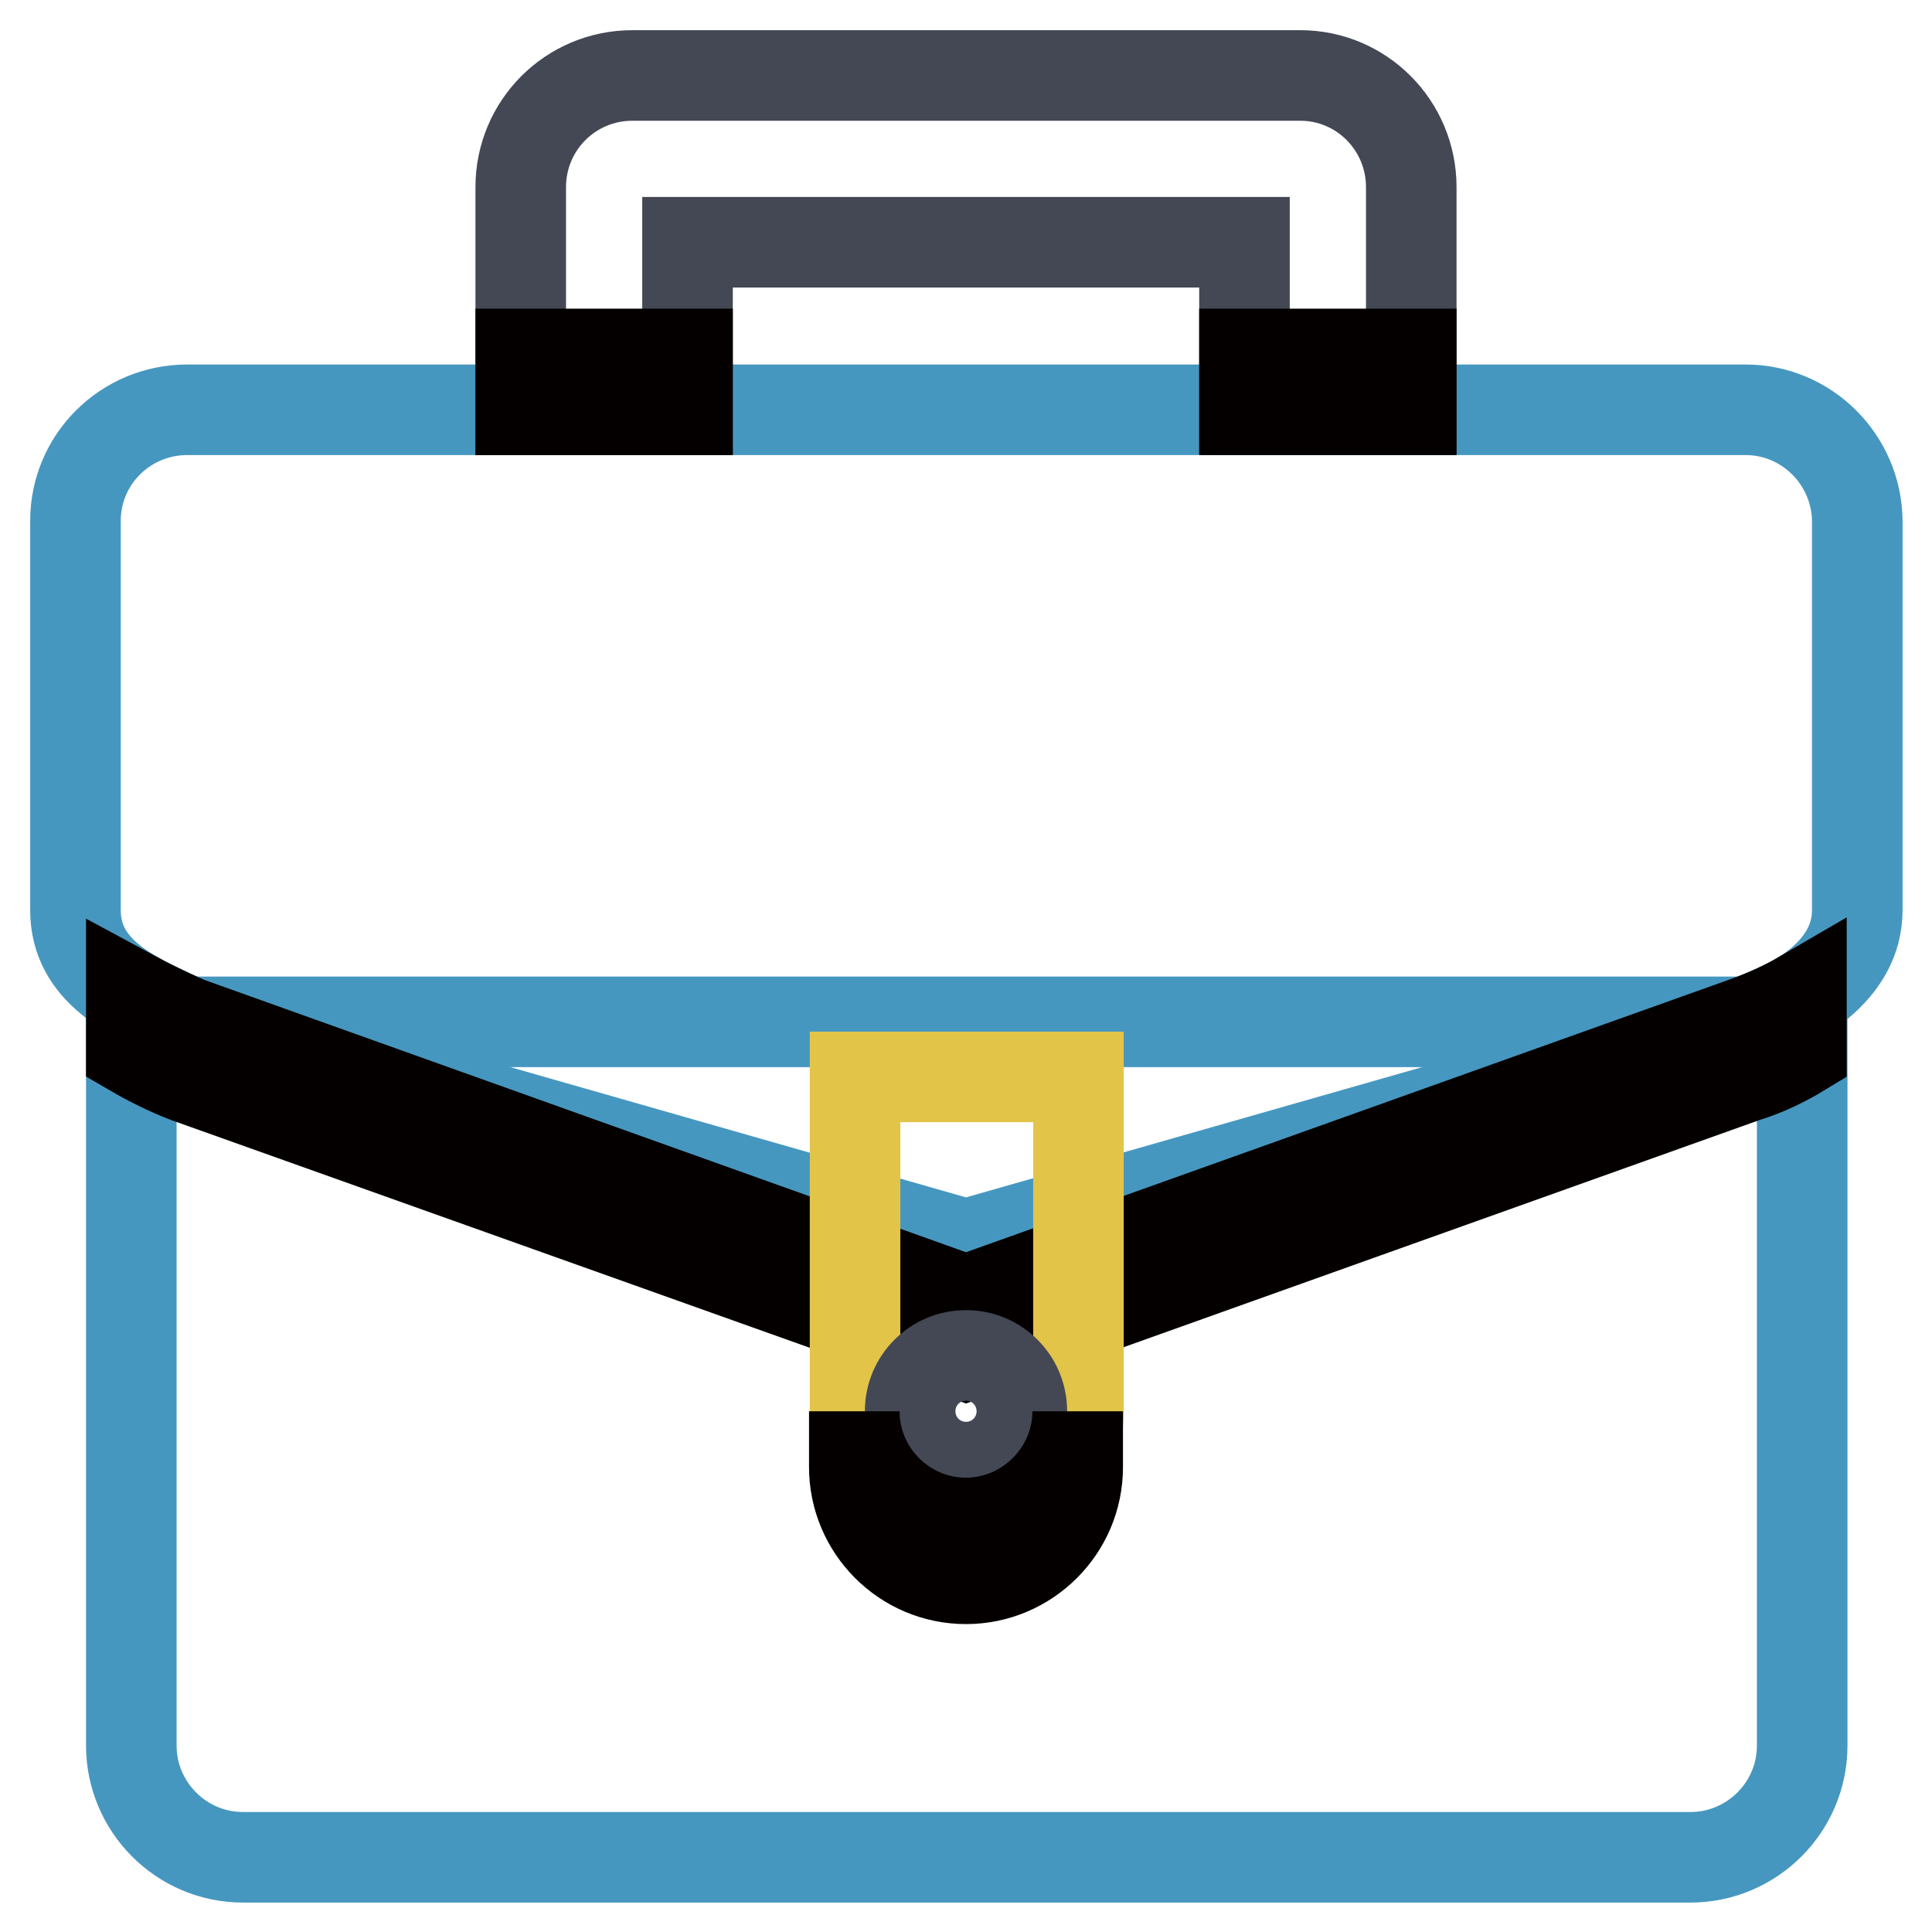
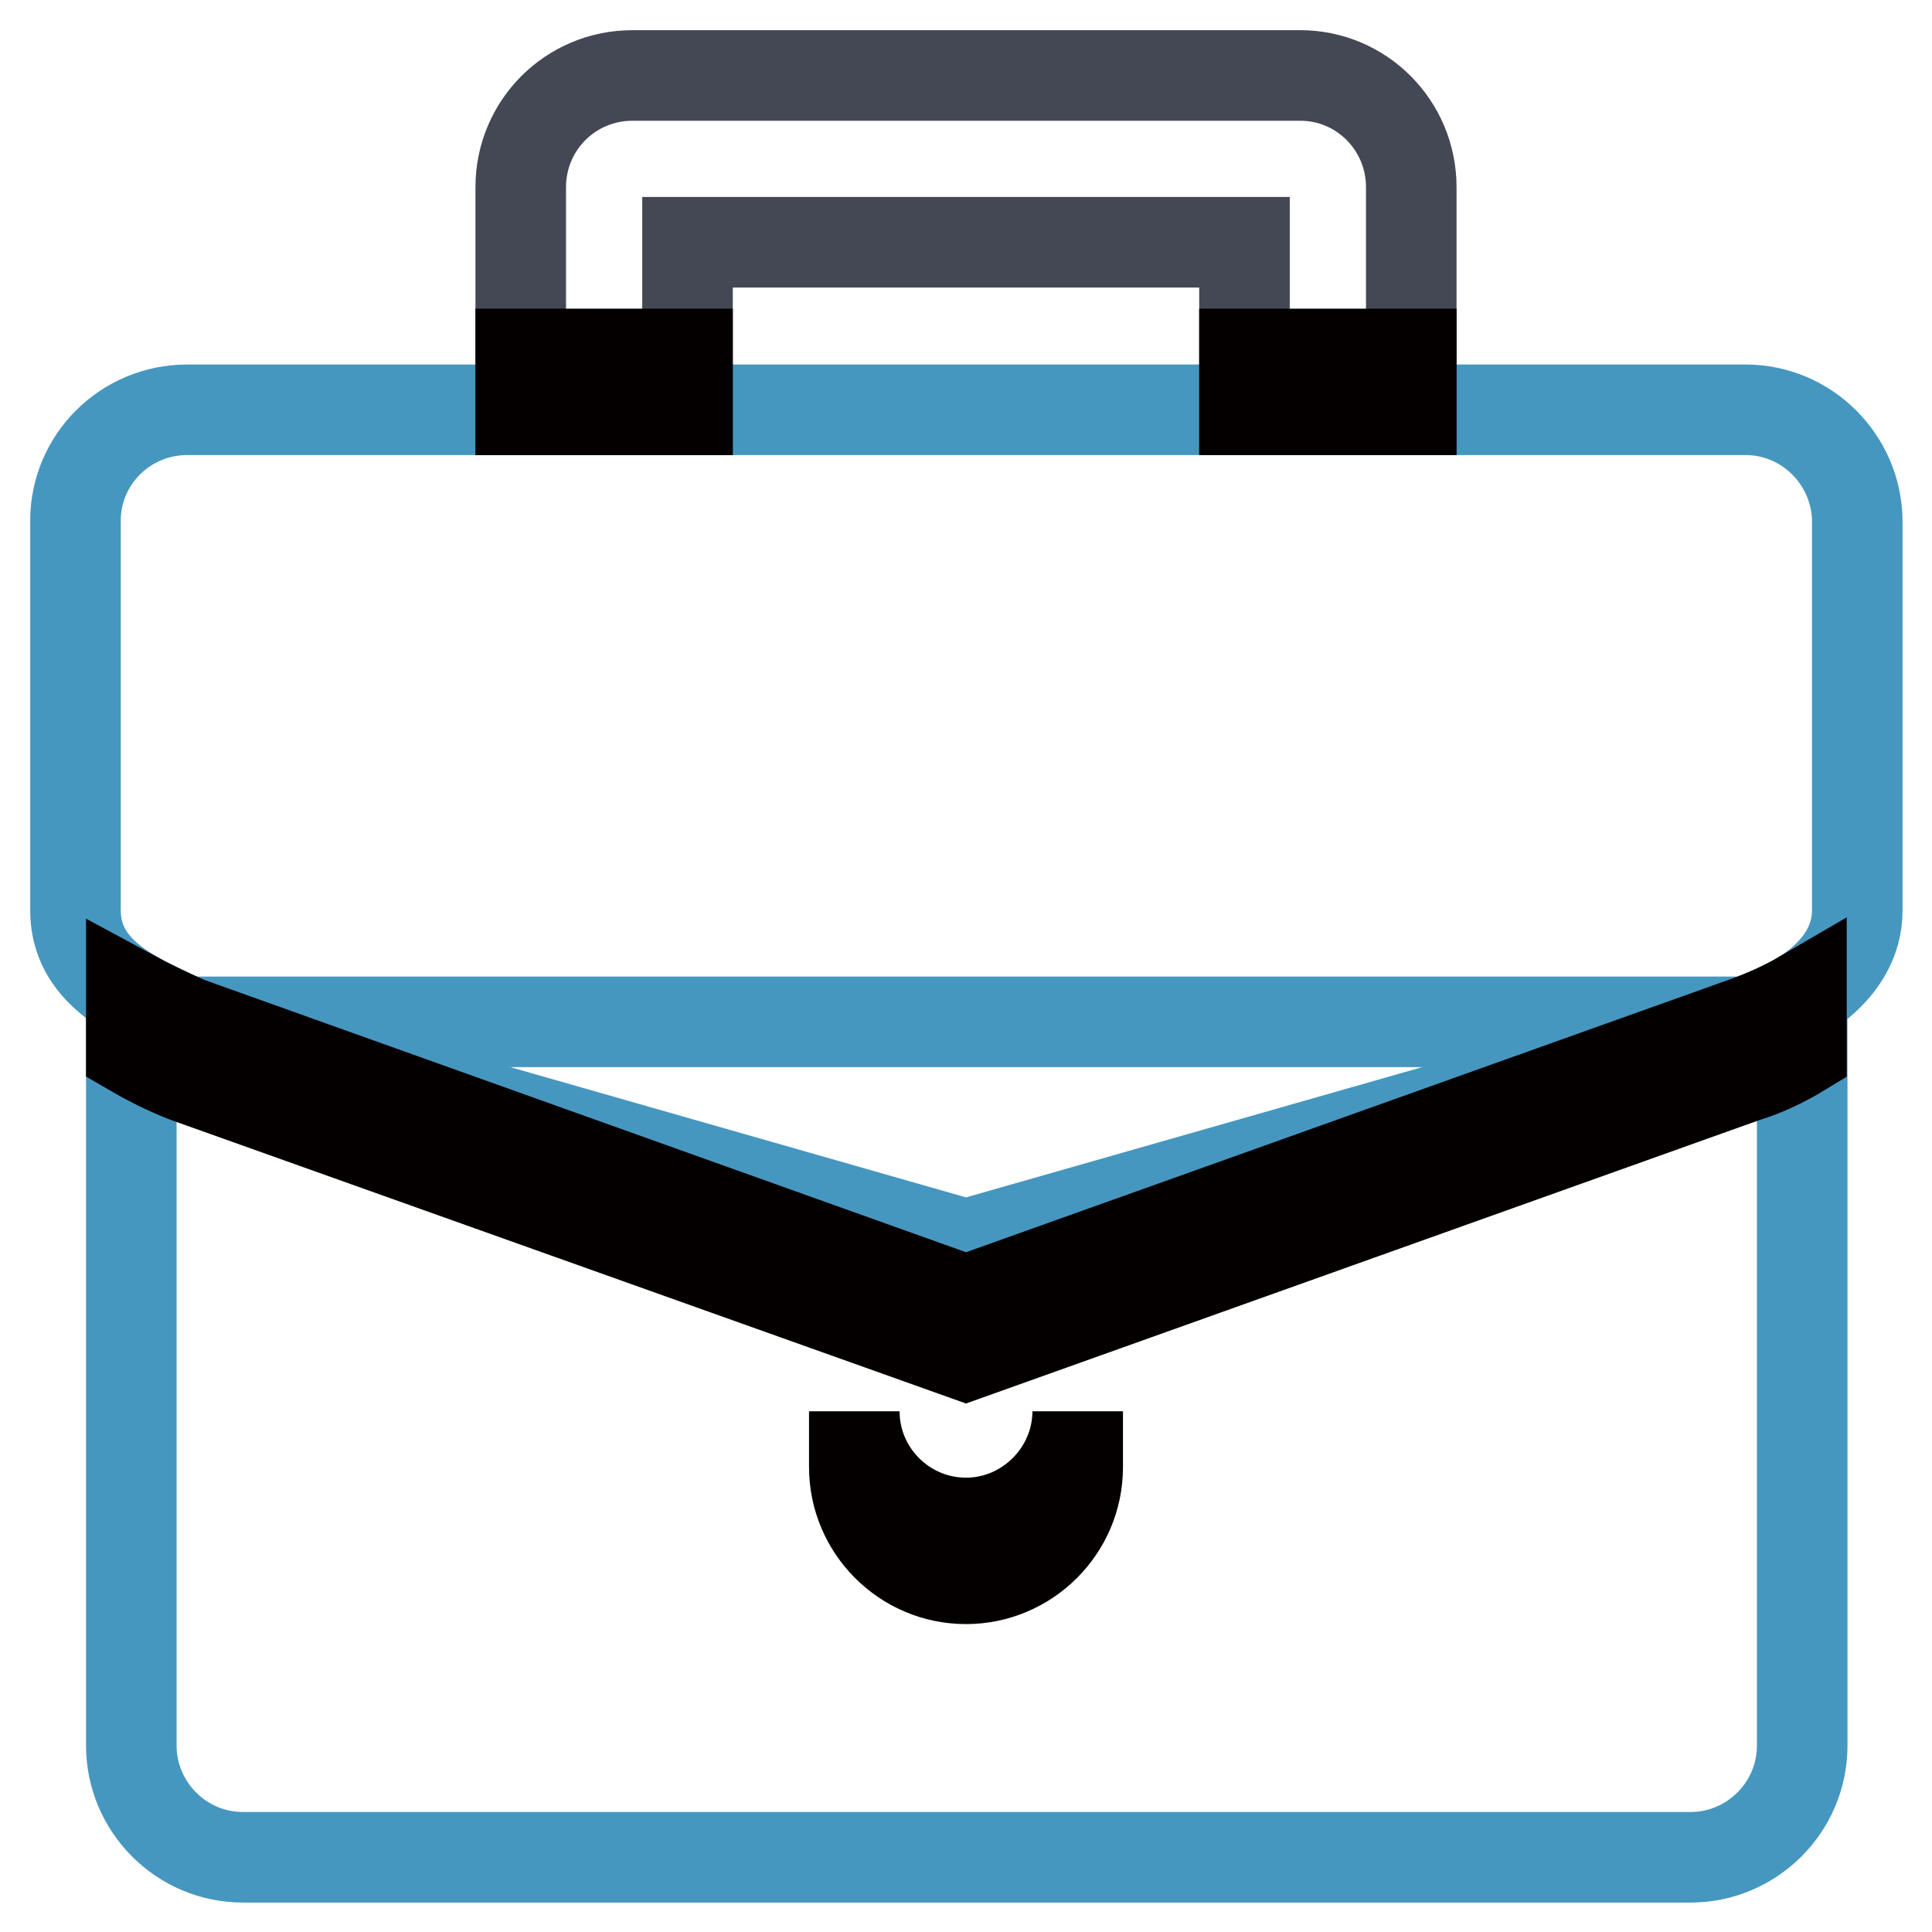
<svg xmlns="http://www.w3.org/2000/svg" version="1.1" x="0px" y="0px" viewBox="0 0 256 256" enable-background="new 0 0 256 256" xml:space="preserve">
  <g>
    <path stroke-width="12" fill-opacity="0" stroke="#4697c0" d="M231.3,135.4H24.8c-2.5-1.1-5-2.3-7.4-3.6v99.5c0,8.1,6.6,14.8,14.8,14.8h191.8c8.1,0,14.8-6.6,14.8-14.8 V132C236.3,133.4,233.8,134.5,231.3,135.4z" />
    <path stroke-width="12" fill-opacity="0" stroke="#4697c0" d="M231.3,54.3H24.8C16.6,54.3,10,60.9,10,69v51.6c0,8.1,7.4,11.5,14.8,14.8L128,164.9l103.3-29.5 c6.3-2,14.8-6.6,14.8-14.8V69C246,60.9,239.4,54.3,231.3,54.3z" />
    <path stroke-width="12" fill-opacity="0" stroke="#434854" d="M172.3,10H83.8C75.6,10,69,16.6,69,24.8v29.5h22.1V32.1h73.8v22.1H187V24.8C187,16.6,180.4,10,172.3,10z" />
    <path stroke-width="12" fill-opacity="0" stroke="#040000" d="M164.9,46.9H187v7.4h-22.1V46.9z M69,46.9h22.1v7.4H69V46.9z" />
-     <path stroke-width="12" fill-opacity="0" stroke="#040000" d="M231.3,135.4L128,172.3L24.8,135.4c-2.5-1.1-5-2.3-7.4-3.6v7.4c2.4,1.4,4.8,2.6,7.4,3.6L128,179.6 l103.3-36.9c2.6-0.8,5.1-2,7.4-3.4V132C236.3,133.4,233.8,134.5,231.3,135.4z" />
-     <path stroke-width="12" fill-opacity="0" stroke="#e2c448" d="M113.3,142.8V187c0,8.1,6.6,14.8,14.8,14.8c8.1,0,14.8-6.6,14.8-14.8v-44.3H113.3z" />
-     <path stroke-width="12" fill-opacity="0" stroke="#434854" d="M120.6,187c0,4.1,3.3,7.4,7.4,7.4s7.4-3.3,7.4-7.4s-3.3-7.4-7.4-7.4S120.6,182.9,120.6,187z" />
+     <path stroke-width="12" fill-opacity="0" stroke="#040000" d="M231.3,135.4L128,172.3L24.8,135.4c-2.5-1.1-5-2.3-7.4-3.6v7.4c2.4,1.4,4.8,2.6,7.4,3.6L128,179.6 l103.3-36.9c2.6-0.8,5.1-2,7.4-3.4V132C236.3,133.4,233.8,134.5,231.3,135.4" />
    <path stroke-width="12" fill-opacity="0" stroke="#040000" d="M128,201.8c-8.1,0-14.8-6.6-14.8-14.8v7.4c0,8.1,6.6,14.8,14.8,14.8c8.1,0,14.8-6.6,14.8-14.8V187 C142.8,195.1,136.1,201.8,128,201.8z" />
  </g>
</svg>